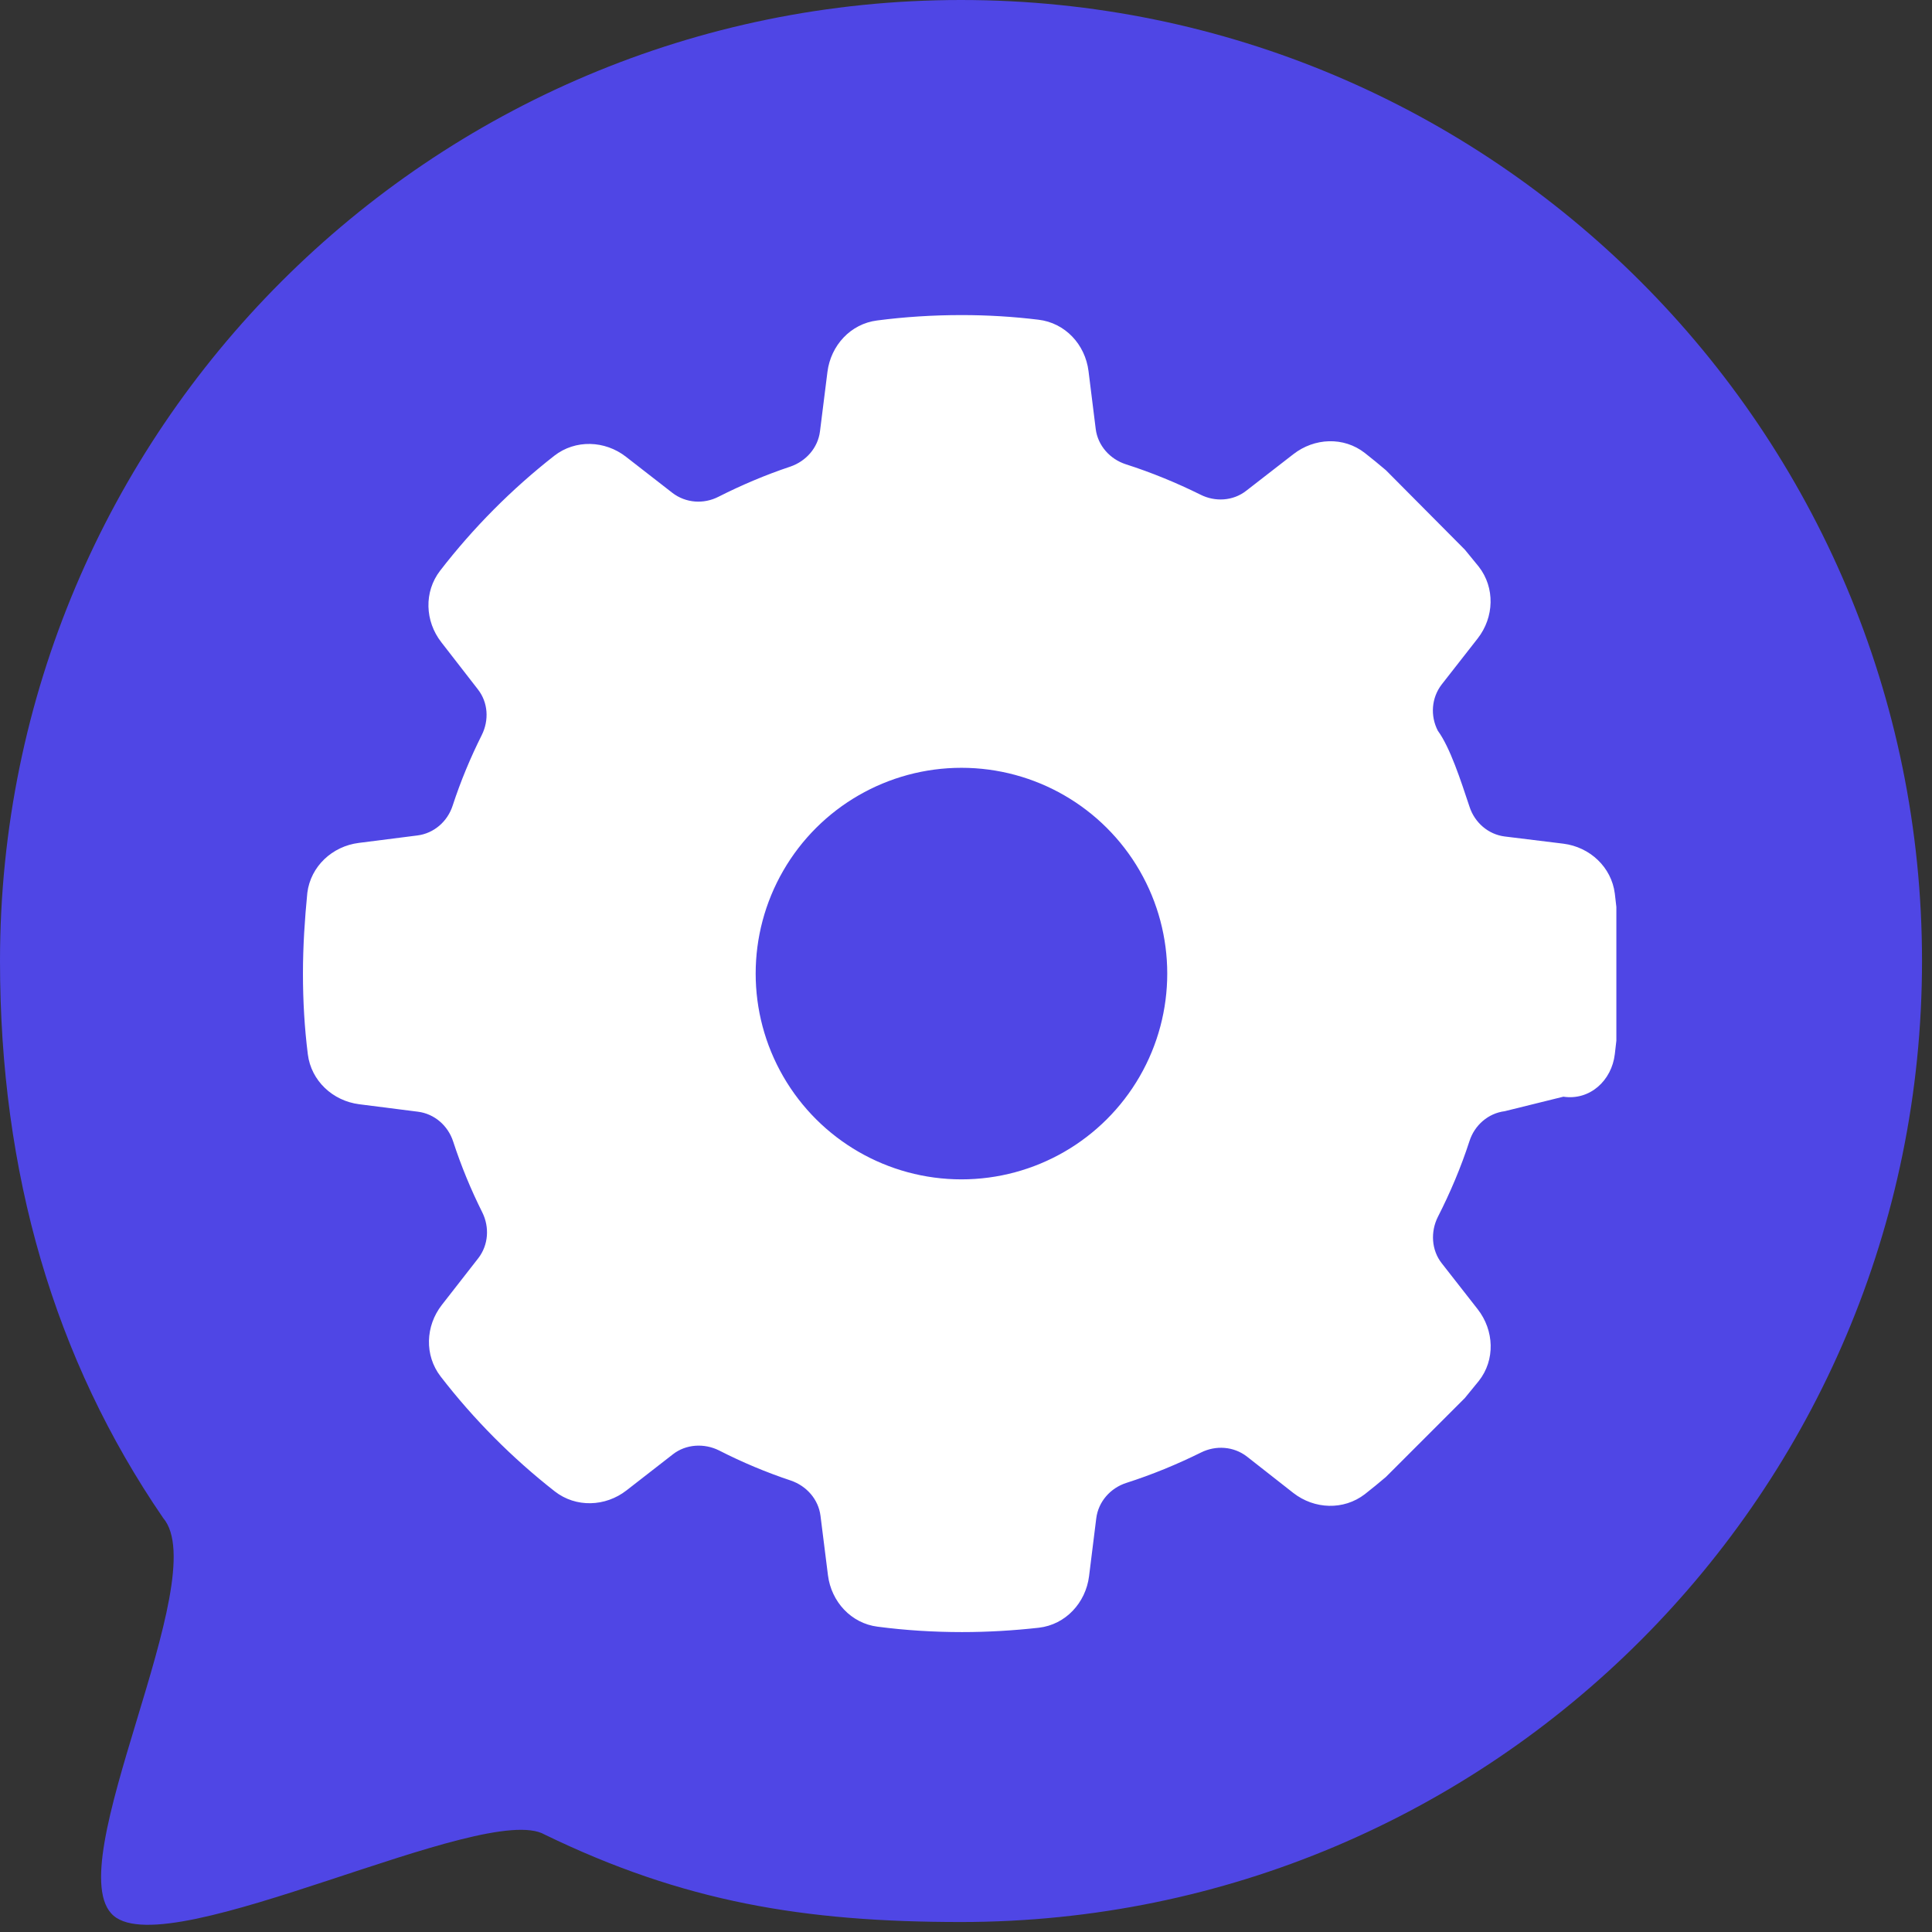
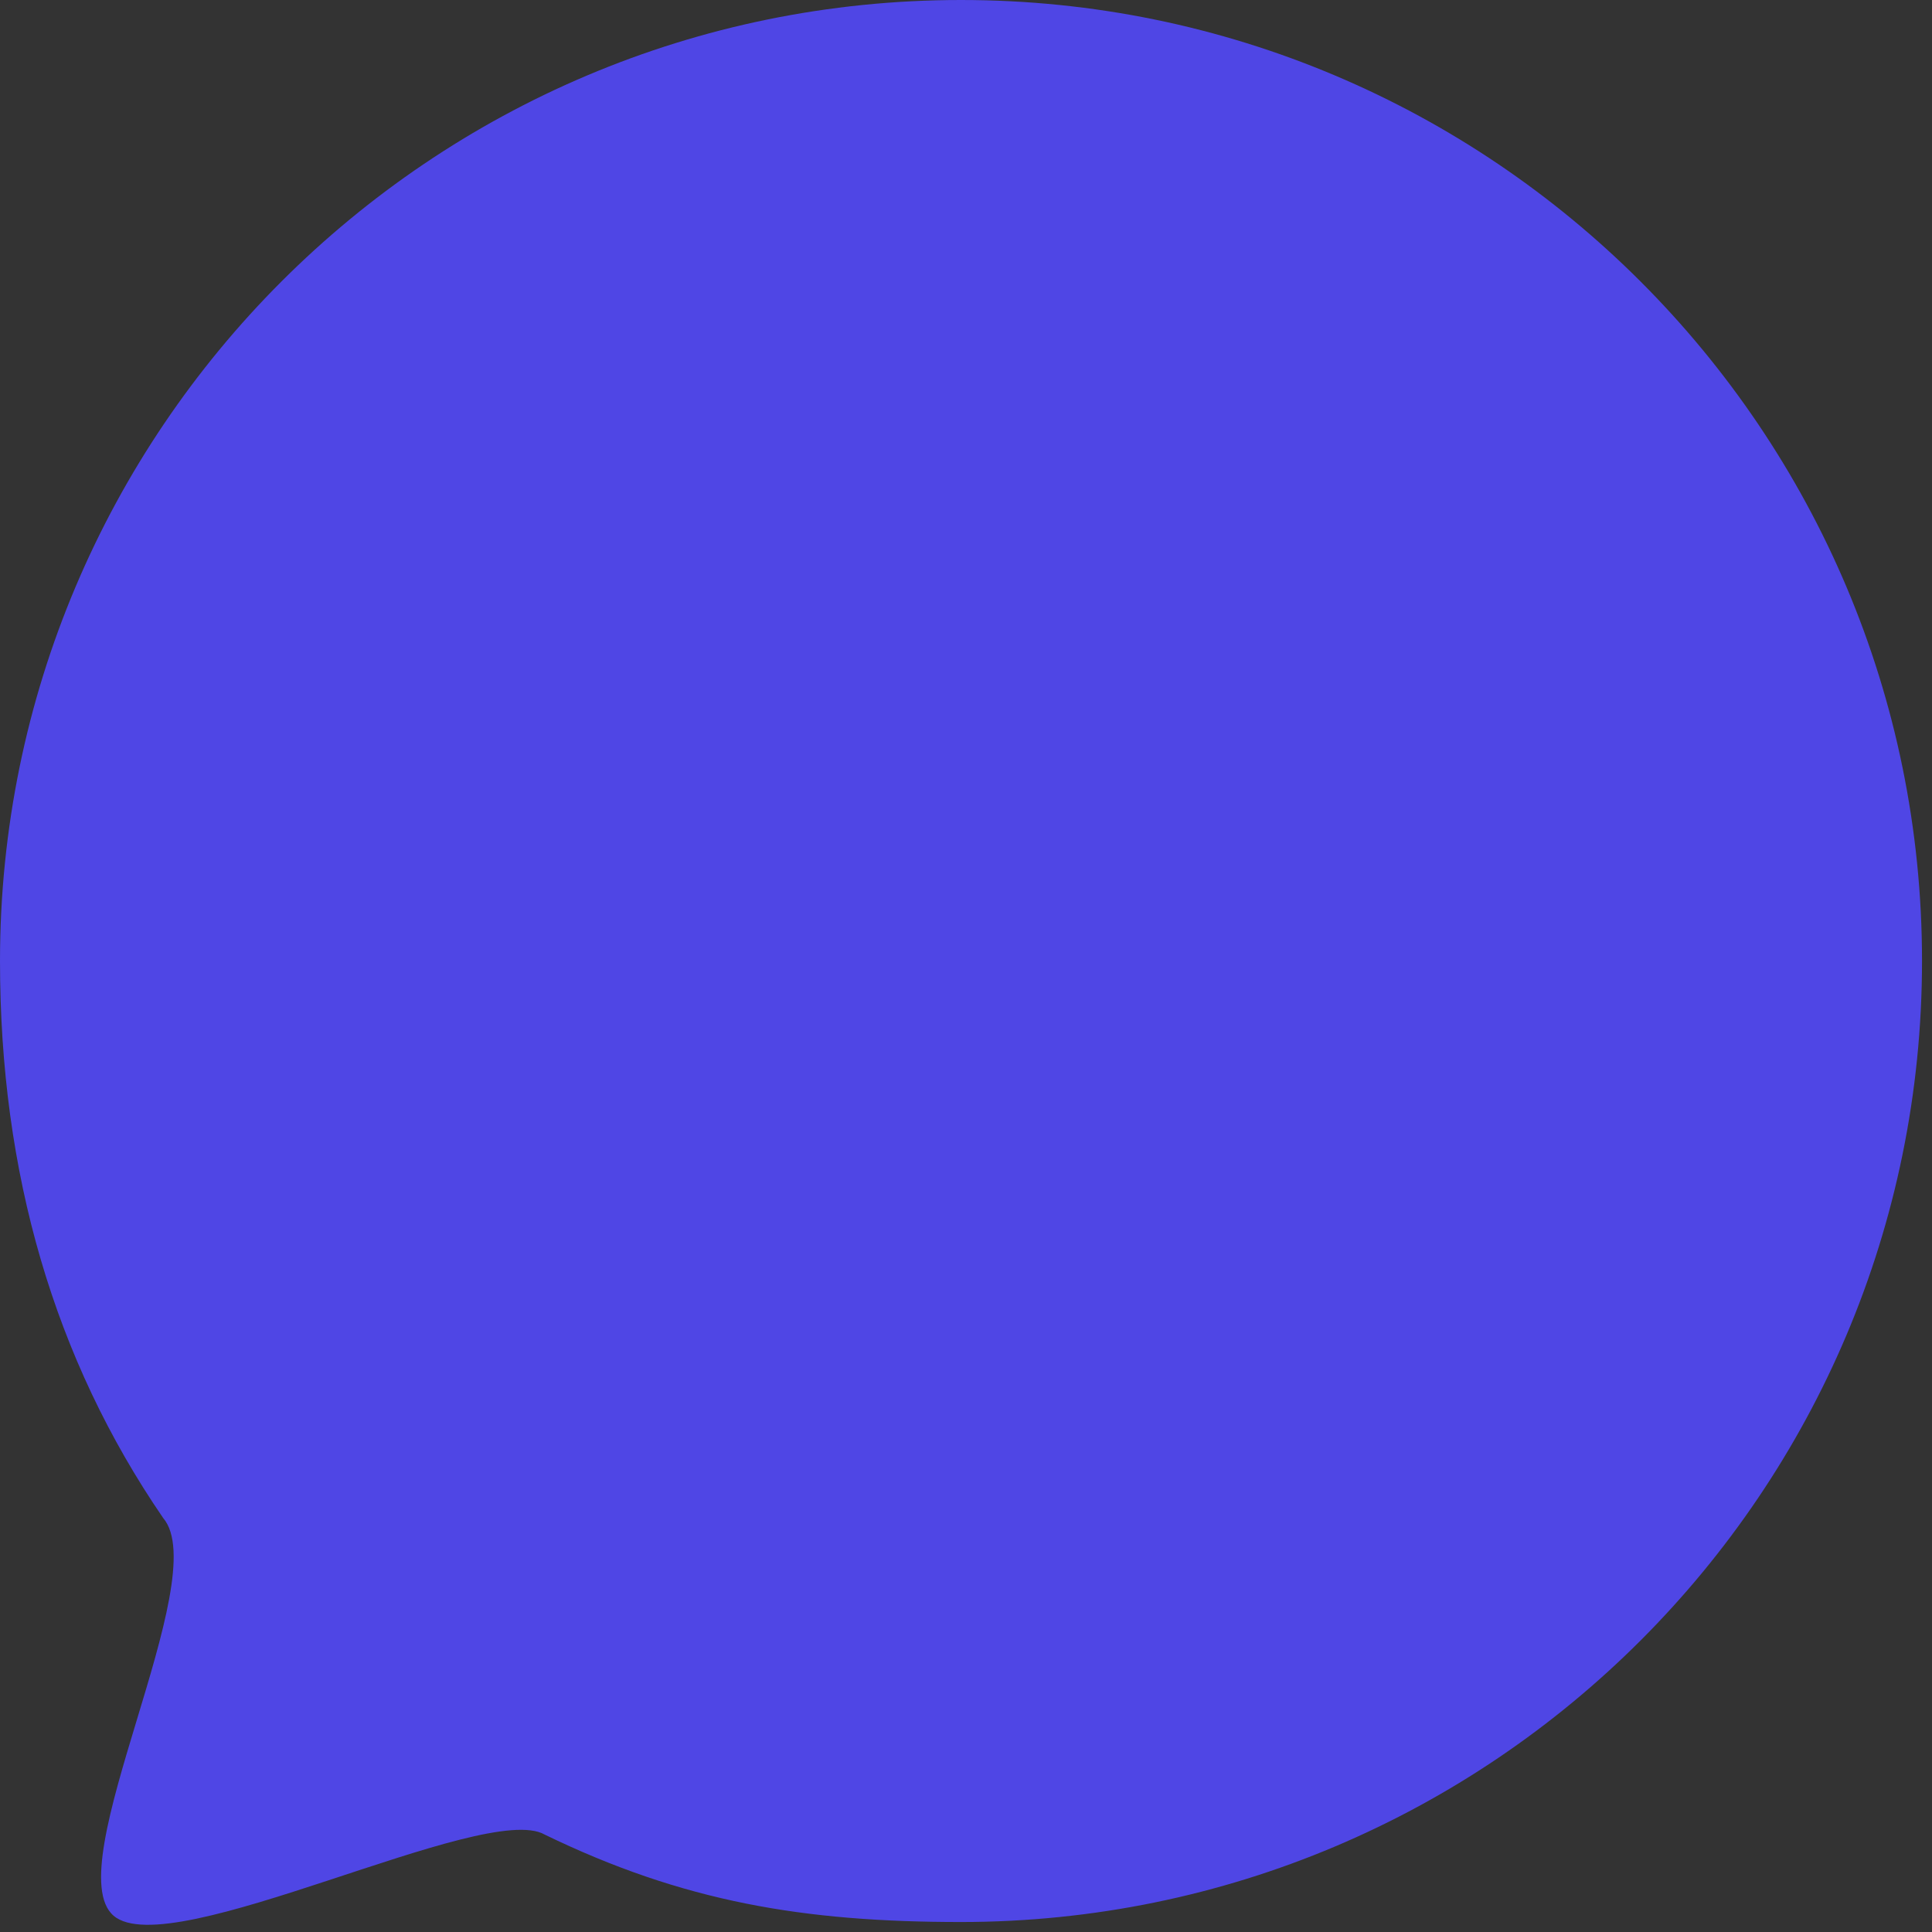
<svg xmlns="http://www.w3.org/2000/svg" version="1.1" width="238px" height="238px">
  <rect width="100%" height="100%" fill="#333333" stroke="none" />
  <svg width="238px" height="238px">
    <rect x="0" y="0" width="238" height="238" fill="none" />
    <path fill-rule="evenodd" fill="rgb(79, 70, 229)" d="M118.385,-0.000 C183.767,-0.000 236.770,53.003 236.770,118.385 C236.770,183.767 183.767,236.770 118.385,236.770 C98.979,236.770 84.163,234.277 67.1,226.000 C59.741,221.771 20.993,241.971 14.000,236.000 C6.986,230.011 26.455,194.456 20.1,187.000 C6.679,167.424 -0.000,144.498 -0.000,118.385 C-0.000,53.003 53.003,-0.000 118.385,-0.000 Z" />
-     <path fill-rule="evenodd" fill="rgb(255, 255, 255)" d="M134.094,45.722 C133.682,42.426 131.211,39.765 127.915,39.384 C124.810,39.004 121.641,38.814 118.441,38.814 C114.923,38.814 111.438,39.036 108.047,39.479 C104.783,39.891 102.343,42.553 101.931,45.817 L101.012,53.137 C100.759,55.165 99.301,56.812 97.368,57.478 C94.326,58.492 91.348,59.759 88.527,61.185 C86.690,62.136 84.471,61.978 82.824,60.710 L77.120,56.274 C74.522,54.246 70.877,54.119 68.279,56.147 C63.019,60.266 58.297,65.020 54.210,70.311 C52.213,72.910 52.340,76.522 54.368,79.121 L58.868,84.919 C60.135,86.535 60.262,88.722 59.343,90.560 C57.949,93.348 56.745,96.232 55.762,99.242 C55.129,101.207 53.449,102.664 51.421,102.918 L44.196,103.837 C40.933,104.249 38.271,106.720 37.859,109.984 C37.542,113.216 37.320,116.544 37.320,119.934 C37.320,123.293 37.510,126.620 37.922,129.884 C38.334,133.148 40.996,135.620 44.260,136.031 L51.485,136.950 C53.513,137.204 55.192,138.662 55.826,140.626 C56.808,143.636 58.012,146.552 59.407,149.340 C60.325,151.178 60.167,153.365 58.931,154.981 L54.432,160.748 C52.404,163.346 52.277,166.959 54.273,169.557 C58.361,174.849 63.082,179.602 68.342,183.721 C70.941,185.749 74.585,185.623 77.183,183.595 L82.887,179.158 C84.503,177.891 86.753,177.764 88.591,178.683 C91.443,180.141 94.390,181.376 97.432,182.390 C99.365,183.056 100.822,184.704 101.076,186.732 L101.995,194.051 C102.407,197.315 104.847,199.977 108.110,200.389 C111.501,200.833 114.987,201.054 118.504,201.054 C121.704,201.054 124.873,200.864 127.978,200.516 C131.274,200.135 133.746,197.442 134.158,194.178 L135.045,187.049 C135.298,184.989 136.788,183.309 138.752,182.676 C141.921,181.662 144.995,180.394 147.942,178.936 C149.780,178.018 151.966,178.176 153.582,179.412 L159.318,183.911 C161.916,185.939 165.528,186.066 168.127,184.070 C169.014,183.373 169.870,182.676 170.725,181.947 L180.453,172.219 C181.024,171.522 181.594,170.824 182.164,170.127 C184.224,167.529 184.066,163.885 182.038,161.286 L177.601,155.614 C176.334,153.998 176.207,151.749 177.126,149.911 C178.647,146.932 179.978,143.795 181.024,140.563 C181.657,138.598 183.337,137.141 185.365,136.887 L192.590,135.1 C195.853,135.588 198.547,133.116 198.927,129.852 C198.990,129.314 199.054,128.743 199.117,128.205 L199.117,111.727 C199.054,111.188 198.990,110.618 198.927,110.079 C198.515,106.815 195.853,104.344 192.590,103.932 L185.365,103.045 C183.337,102.791 181.657,101.334 181.024,99.369 C179.946,96.137 178.647,92.1 177.126,90.021 C176.175,88.183 176.334,85.965 177.601,84.317 L182.038,78.645 C184.066,76.047 184.192,72.403 182.164,69.804 C181.594,69.107 181.024,68.410 180.453,67.713 L170.725,57.922 C169.870,57.193 169.014,56.496 168.127,55.798 C165.528,53.770 161.916,53.929 159.318,55.957 L153.519,60.457 C151.903,61.724 149.685,61.851 147.878,60.932 C144.931,59.474 141.858,58.207 138.689,57.193 C136.724,56.559 135.235,54.880 134.981,52.851 L134.094,45.722 L134.094,45.722 ZM118.441,94.584 C127.497,94.584 135.866,99.416 140.394,107.259 C144.923,115.102 144.923,124.766 140.394,132.609 C135.866,140.453 127.497,145.284 118.441,145.284 C109.384,145.284 101.015,140.453 96.487,132.609 C91.958,124.766 91.958,115.102 96.487,107.259 C101.015,99.416 109.384,94.584 118.441,94.584 Z" />
  </svg>
  <style>@media (prefers-color-scheme: light) { :root { filter: none; } }
@media (prefers-color-scheme: dark) { :root { filter: none; } }
</style>
</svg>